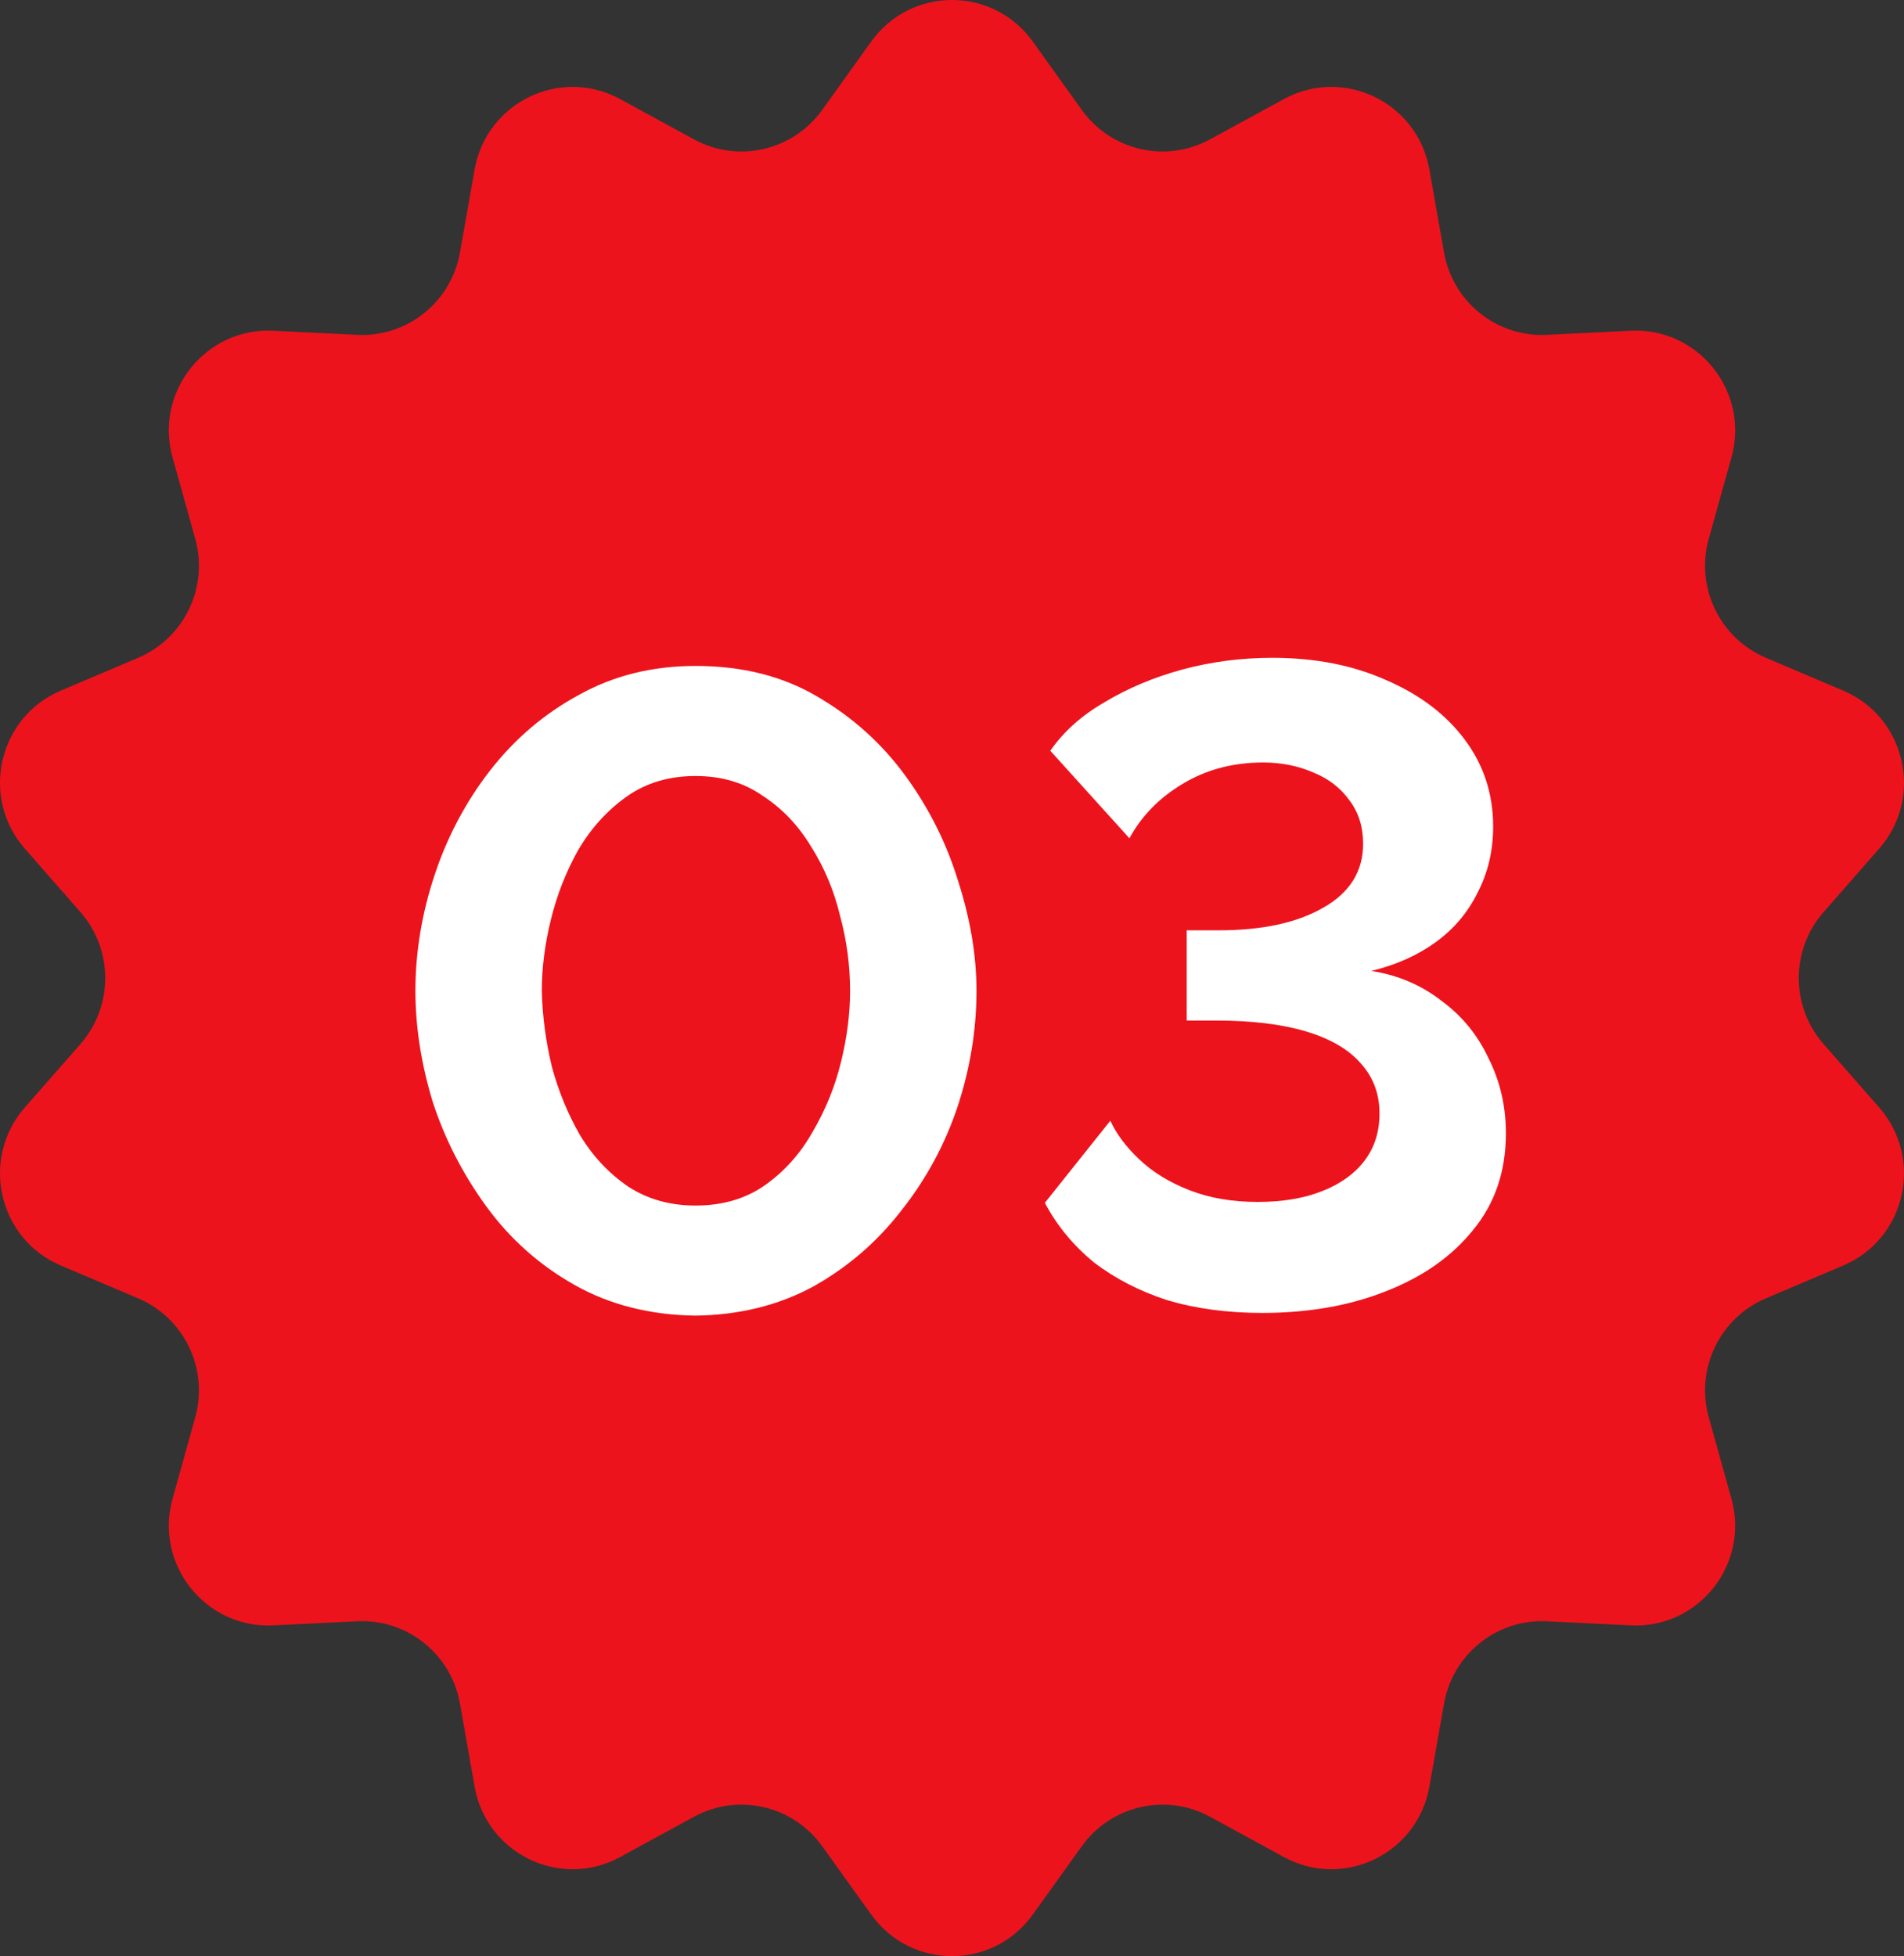
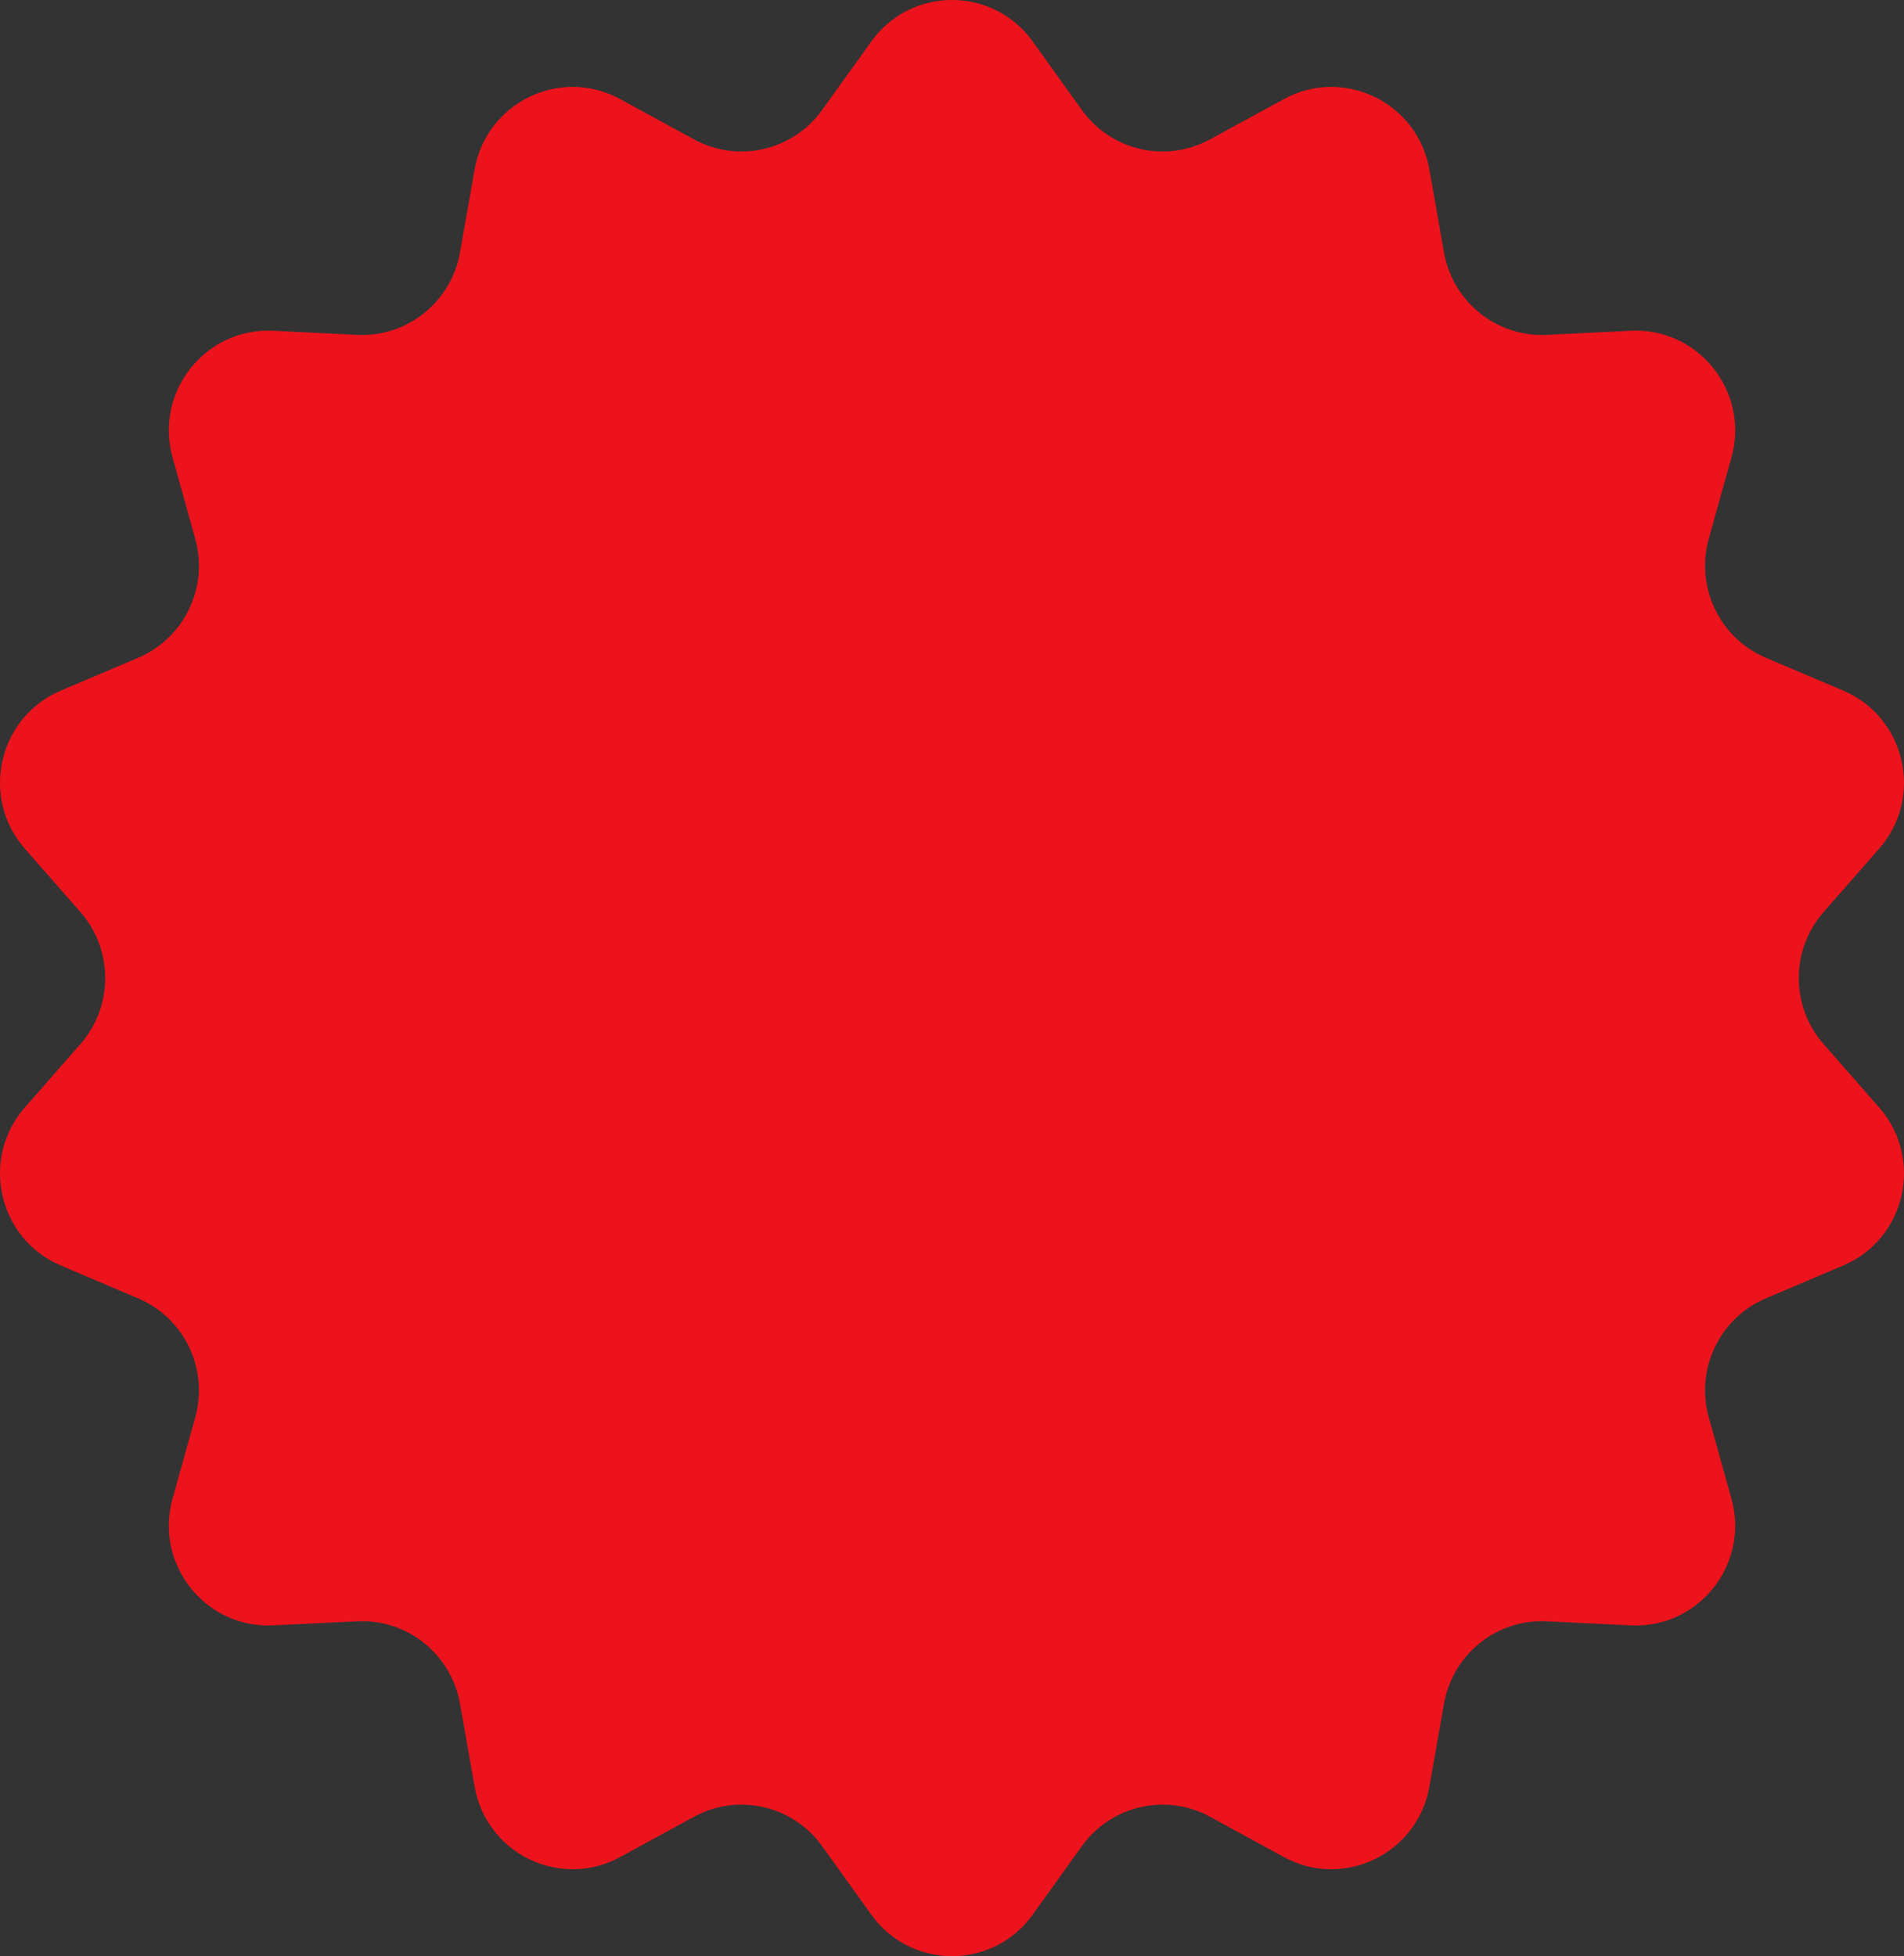
<svg xmlns="http://www.w3.org/2000/svg" width="110" height="113" viewBox="0 0 110 113" fill="none">
  <rect x="0" y="0" width="110" height="113" fill="#333333" stroke="none" />
  <path d="M50.337 2.397C52.631 -0.799 57.369 -0.799 59.663 2.397L62.502 6.354C64.194 8.71 67.366 9.437 69.908 8.051L74.176 5.723C77.623 3.843 81.892 5.908 82.578 9.787L83.426 14.588C83.932 17.449 86.476 19.486 89.365 19.344L94.216 19.107C98.135 18.915 101.089 22.634 100.03 26.428L98.72 31.124C97.94 33.922 99.352 36.865 102.016 37.997L106.489 39.896C110.103 41.431 111.157 46.069 108.564 49.026L105.355 52.686C103.443 54.866 103.443 58.134 105.355 60.314L108.564 63.974C111.157 66.931 110.103 71.57 106.489 73.104L102.016 75.003C99.352 76.135 97.94 79.079 98.72 81.876L100.03 86.572C101.089 90.365 98.135 94.085 94.216 93.893L89.365 93.656C86.476 93.514 83.932 95.551 83.426 98.412L82.578 103.214C81.892 107.092 77.623 109.157 74.176 107.277L69.908 104.949C67.366 103.563 64.194 104.29 62.502 106.646L59.663 110.603C57.369 113.799 52.631 113.799 50.337 110.603L47.498 106.646C45.806 104.29 42.634 103.563 40.092 104.949L35.824 107.277C32.377 109.157 28.108 107.092 27.422 103.214L26.574 98.412C26.068 95.551 23.524 93.514 20.635 93.656L15.784 93.893C11.865 94.085 8.911 90.365 9.97 86.572L11.28 81.876C12.06 79.079 10.648 76.135 7.984 75.003L3.511 73.104C-0.103 71.57 -1.157 66.931 1.436 63.974L4.645 60.314C6.557 58.134 6.557 54.866 4.645 52.686L1.436 49.026C-1.157 46.069 -0.103 41.431 3.511 39.896L7.984 37.997C10.648 36.865 12.06 33.922 11.28 31.124L9.97 26.428C8.911 22.634 11.865 18.915 15.784 19.107L20.635 19.344C23.524 19.486 26.068 17.449 26.574 14.588L27.422 9.787C28.108 5.908 32.377 3.843 35.824 5.723L40.092 8.051C42.634 9.437 45.806 8.71 47.498 6.354L50.337 2.397Z" fill="#ED131C" />
-   <path d="M40.181 76C37.554 75.965 35.225 75.374 33.194 74.228C31.162 73.081 29.464 71.569 28.098 69.693C26.732 67.816 25.699 65.801 24.998 63.646C24.333 61.457 24 59.32 24 57.235C24 55.011 24.368 52.786 25.103 50.562C25.839 48.338 26.907 46.323 28.308 44.516C29.744 42.674 31.46 41.214 33.456 40.137C35.453 39.025 37.694 38.469 40.181 38.469C42.878 38.469 45.225 39.06 47.221 40.241C49.252 41.423 50.951 42.952 52.317 44.828C53.683 46.705 54.699 48.738 55.364 50.927C56.065 53.117 56.415 55.219 56.415 57.235C56.415 59.493 56.047 61.735 55.312 63.959C54.576 66.148 53.49 68.146 52.054 69.953C50.653 71.76 48.955 73.22 46.958 74.332C44.962 75.409 42.703 75.965 40.181 76ZM31.302 57.235C31.338 58.694 31.53 60.154 31.88 61.613C32.266 63.038 32.809 64.359 33.509 65.575C34.245 66.791 35.173 67.781 36.294 68.546C37.414 69.276 38.71 69.641 40.181 69.641C41.757 69.641 43.106 69.241 44.227 68.442C45.347 67.642 46.258 66.617 46.958 65.366C47.694 64.115 48.237 62.777 48.587 61.352C48.937 59.928 49.112 58.555 49.112 57.235C49.112 55.775 48.92 54.333 48.534 52.908C48.184 51.449 47.624 50.111 46.853 48.894C46.118 47.678 45.19 46.705 44.069 45.975C42.983 45.211 41.687 44.828 40.181 44.828C38.64 44.828 37.309 45.228 36.188 46.027C35.068 46.827 34.139 47.852 33.404 49.103C32.703 50.354 32.178 51.692 31.828 53.117C31.478 54.541 31.302 55.914 31.302 57.235Z" fill="white" />
-   <path d="M72.92 75.844C70.924 75.844 69.103 75.6 67.457 75.114C65.845 74.593 64.427 73.863 63.201 72.925C62.01 71.951 61.065 70.805 60.364 69.484L64.147 64.741C64.497 65.505 65.057 66.252 65.828 66.982C66.598 67.712 67.562 68.303 68.717 68.754C69.873 69.206 71.187 69.432 72.658 69.432C74.094 69.432 75.337 69.224 76.388 68.807C77.438 68.39 78.244 67.816 78.804 67.086C79.4 66.322 79.698 65.401 79.698 64.324C79.698 63.177 79.33 62.204 78.594 61.405C77.894 60.605 76.843 59.997 75.442 59.58C74.041 59.163 72.325 58.955 70.293 58.955H68.56V53.742H70.398C72.92 53.742 74.934 53.308 76.44 52.439C77.981 51.57 78.752 50.337 78.752 48.738C78.752 47.765 78.489 46.931 77.964 46.236C77.438 45.506 76.738 44.968 75.862 44.62C74.987 44.238 74.023 44.047 72.973 44.047C71.222 44.047 69.663 44.464 68.297 45.298C66.966 46.097 65.951 47.139 65.25 48.425L60.679 43.369C61.45 42.257 62.501 41.319 63.831 40.554C65.162 39.755 66.651 39.129 68.297 38.678C69.978 38.226 71.712 38 73.498 38C75.985 38 78.191 38.434 80.118 39.303C82.044 40.137 83.55 41.284 84.636 42.743C85.722 44.203 86.264 45.871 86.264 47.748C86.264 49.138 85.967 50.406 85.371 51.553C84.811 52.7 84.005 53.655 82.955 54.42C81.904 55.184 80.661 55.74 79.225 56.088C80.766 56.331 82.114 56.904 83.27 57.808C84.461 58.677 85.371 59.789 86.002 61.144C86.667 62.465 87 63.907 87 65.471C87 67.66 86.37 69.519 85.109 71.048C83.883 72.577 82.202 73.759 80.065 74.593C77.964 75.427 75.582 75.844 72.92 75.844Z" fill="white" />
</svg>